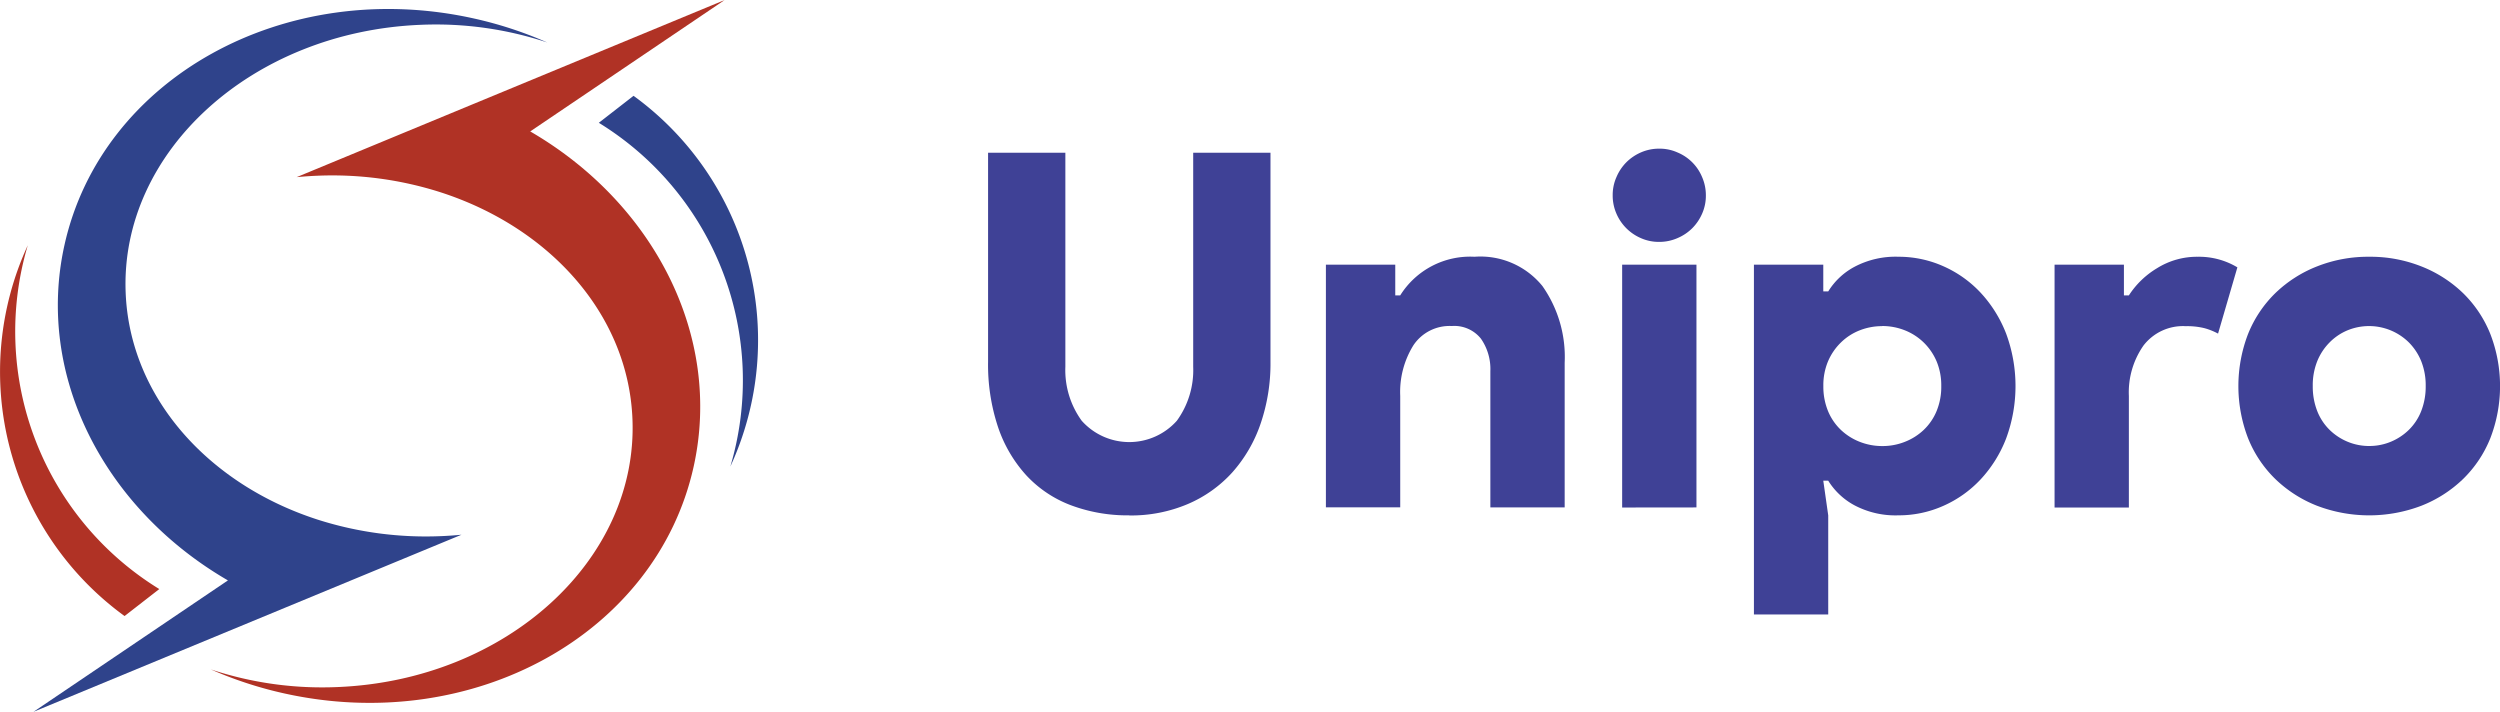
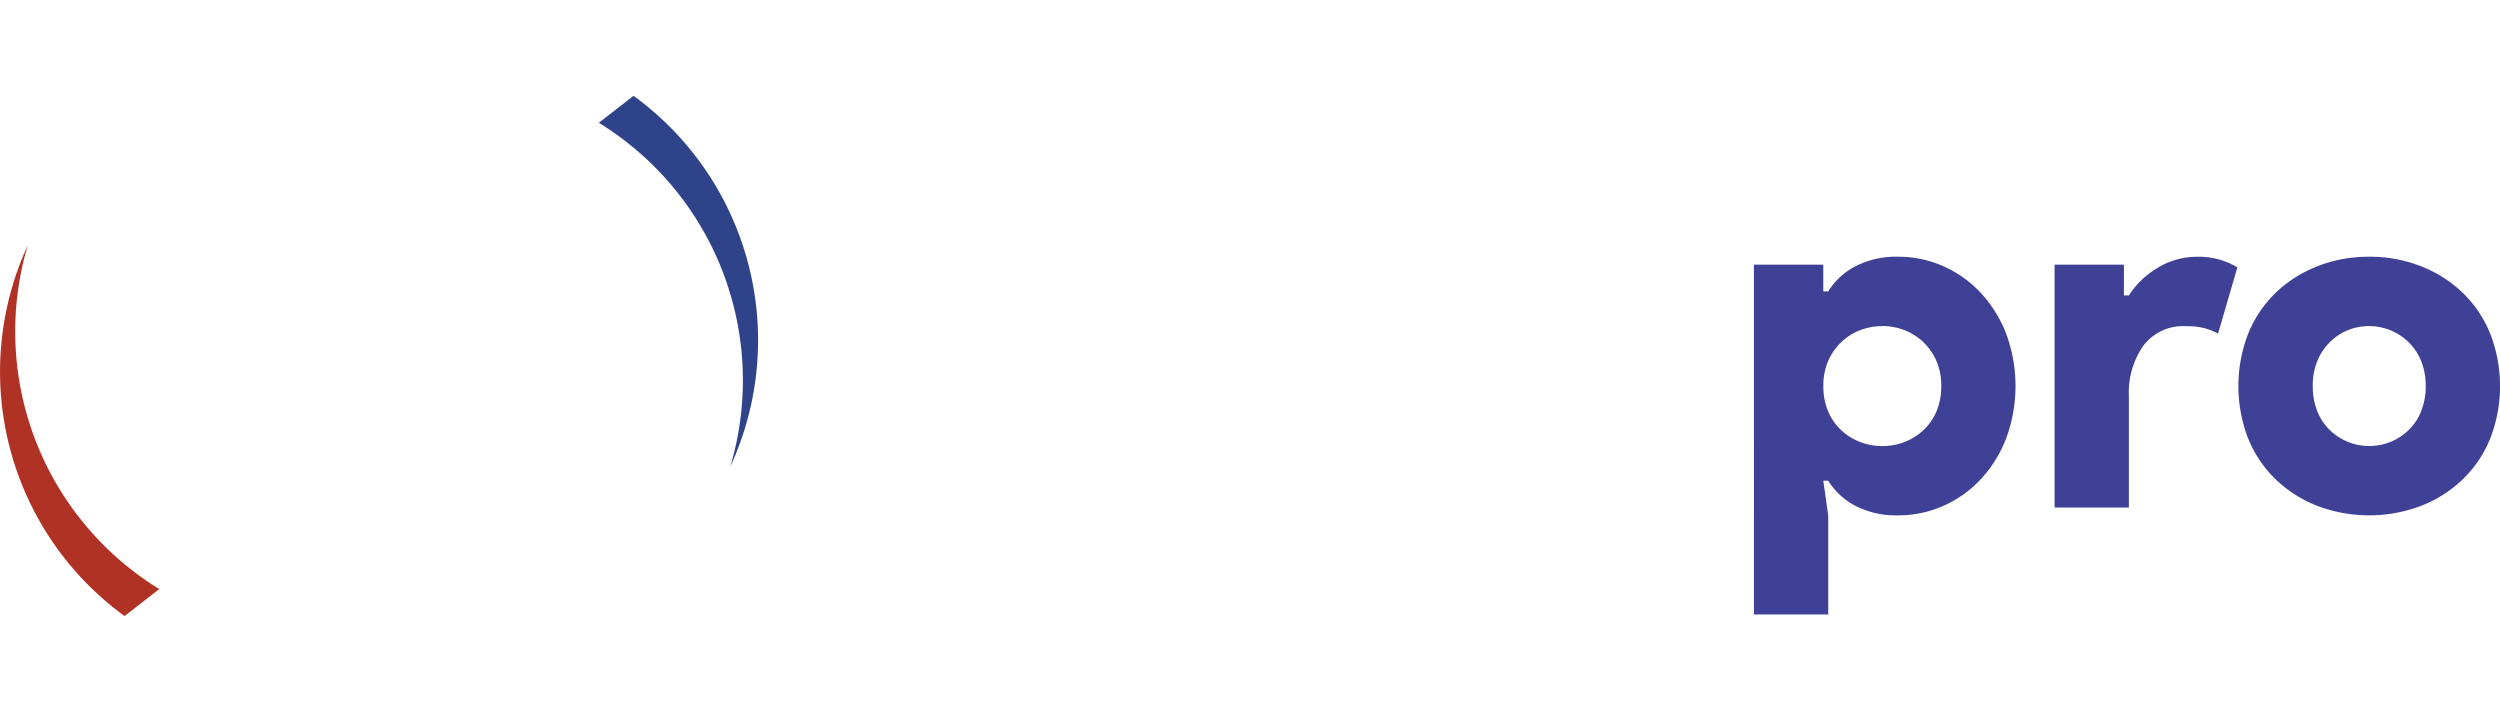
<svg xmlns="http://www.w3.org/2000/svg" width="144" height="41.003" viewBox="0 0 144 41.003">
  <g id="unipro-logo" style="mix-blend-mode: luminosity;isolation: isolate">
    <g id="Group_25343" data-name="Group 25343">
      <path id="Path_15331" data-name="Path 15331" d="M140.535,42.625a17.407,17.407,0,0,0-7.575-19.8l2-1.554a17.392,17.392,0,0,1,5.575,21.355Z" transform="translate(-98.468 -15.752)" fill="#2f438b" />
-       <path id="Path_15332" data-name="Path 15332" d="M74.612,26.881c-2.138,9.629-12.7,15.477-23.583,13.059A22.671,22.671,0,0,1,46.8,38.557a20.366,20.366,0,0,0,7.315,1.017c9.7-.4,17.306-7.31,16.973-15.44C70.845,18.1,66.311,13.1,60.025,11.072a20.462,20.462,0,0,0-7.111-.949c-.392.016-.781.044-1.167.08L61.9,6,76.4,0l-11.2,7.57C72.277,11.676,76.29,19.319,74.612,26.881Z" transform="translate(-34.659)" fill="#b03225" />
      <path id="Path_15333" data-name="Path 15333" d="M1.6,54.47a17.407,17.407,0,0,0,7.575,19.8l-2,1.554A17.392,17.392,0,0,1,1.6,54.47Z" transform="translate(0 -40.34)" fill="#b03225" />
-       <path id="Path_15334" data-name="Path 15334" d="M9.2,15.6C11.338,5.972,21.9.125,32.783,2.543a22.671,22.671,0,0,1,4.228,1.383A20.366,20.366,0,0,0,29.7,2.909c-9.7.4-17.306,7.31-16.973,15.44.244,6.029,4.778,11.035,11.064,13.062a20.461,20.461,0,0,0,7.111.949c.392-.016.781-.044,1.167-.08l-10.153,4.2-14.5,6,11.2-7.57C11.535,30.806,7.522,23.164,9.2,15.6Z" transform="translate(-5.488 -1.479)" fill="#2f438b" />
      <g id="Group_25342" data-name="Group 25342" transform="translate(56.913 8.563)">
-         <path id="Path_15335" data-name="Path 15335" d="M227.523,54.805a9.285,9.285,0,0,1-3.367-.584,6.755,6.755,0,0,1-2.568-1.725,7.835,7.835,0,0,1-1.627-2.784,11.375,11.375,0,0,1-.571-3.751V33.92h4.452V46.247a4.959,4.959,0,0,0,.942,3.11,3.671,3.671,0,0,0,5.479,0,4.959,4.959,0,0,0,.942-3.11V33.92h4.452V45.962a10.682,10.682,0,0,1-.571,3.567,8.177,8.177,0,0,1-1.627,2.8,7.337,7.337,0,0,1-2.568,1.826,8.358,8.358,0,0,1-3.367.656Z" transform="translate(-219.39 -33.684)" fill="#3f4196" />
-         <path id="Path_15336" data-name="Path 15336" d="M298.395,59.236h.285a4.749,4.749,0,0,1,4.28-2.226,4.6,4.6,0,0,1,3.909,1.684,7.1,7.1,0,0,1,1.284,4.423v8.332h-4.28V63.6a3.062,3.062,0,0,0-.542-1.87A1.961,1.961,0,0,0,301.648,61a2.5,2.5,0,0,0-2.21,1.113,5.092,5.092,0,0,0-.757,2.911v6.421H294.4V57.467h3.995v1.769Z" transform="translate(-274.941 -50.784)" fill="#3f4196" />
-         <path id="Path_15337" data-name="Path 15337" d="M360.765,38.38a2.545,2.545,0,0,1-1.056-.215,2.691,2.691,0,0,1-1.414-1.414,2.588,2.588,0,0,1-.215-1.056,2.52,2.52,0,0,1,.215-1.043,2.7,2.7,0,0,1,.571-.856,2.734,2.734,0,0,1,.843-.571,2.587,2.587,0,0,1,1.056-.215,2.5,2.5,0,0,1,1.04.215,2.623,2.623,0,0,1,1.427,1.427,2.615,2.615,0,0,1,.215,1.043,2.545,2.545,0,0,1-.215,1.056,2.733,2.733,0,0,1-.571.843,2.7,2.7,0,0,1-.856.571A2.612,2.612,0,0,1,360.765,38.38Zm-2.14,15.3V39.693h4.28V53.675Z" transform="translate(-322.102 -33.01)" fill="#3f4196" />
-         <path id="Path_15338" data-name="Path 15338" d="M393.435,59.007h.285a3.974,3.974,0,0,1,1.5-1.411,5.05,5.05,0,0,1,2.553-.586,6.3,6.3,0,0,1,2.568.542,6.572,6.572,0,0,1,2.153,1.525,7.373,7.373,0,0,1,1.471,2.355,8.709,8.709,0,0,1,0,6.05,7.311,7.311,0,0,1-1.471,2.355,6.572,6.572,0,0,1-2.153,1.525,6.3,6.3,0,0,1-2.568.542,5.05,5.05,0,0,1-2.553-.584,4.014,4.014,0,0,1-1.5-1.411h-.285l.285,2v5.707h-4.28V57.467h3.995Zm3.4,2a3.5,3.5,0,0,0-1.3.241,3.223,3.223,0,0,0-1.084.7,3.345,3.345,0,0,0-.742,1.084,3.552,3.552,0,0,0-.27,1.427,3.712,3.712,0,0,0,.27,1.442,3.162,3.162,0,0,0,.742,1.084,3.348,3.348,0,0,0,1.084.685,3.524,3.524,0,0,0,1.3.244,3.462,3.462,0,0,0,1.3-.244,3.348,3.348,0,0,0,1.084-.685,3.162,3.162,0,0,0,.742-1.084,3.656,3.656,0,0,0,.27-1.442,3.588,3.588,0,0,0-.27-1.427,3.346,3.346,0,0,0-.742-1.084,3.3,3.3,0,0,0-1.084-.7A3.522,3.522,0,0,0,396.831,61Z" transform="translate(-345.327 -50.784)" fill="#3f4196" />
+         <path id="Path_15338" data-name="Path 15338" d="M393.435,59.007h.285a3.974,3.974,0,0,1,1.5-1.411,5.05,5.05,0,0,1,2.553-.586,6.3,6.3,0,0,1,2.568.542,6.572,6.572,0,0,1,2.153,1.525,7.373,7.373,0,0,1,1.471,2.355,8.709,8.709,0,0,1,0,6.05,7.311,7.311,0,0,1-1.471,2.355,6.572,6.572,0,0,1-2.153,1.525,6.3,6.3,0,0,1-2.568.542,5.05,5.05,0,0,1-2.553-.584,4.014,4.014,0,0,1-1.5-1.411h-.285l.285,2v5.707h-4.28V57.467h3.995Zm3.4,2a3.5,3.5,0,0,0-1.3.241,3.223,3.223,0,0,0-1.084.7,3.345,3.345,0,0,0-.742,1.084,3.552,3.552,0,0,0-.27,1.427,3.712,3.712,0,0,0,.27,1.442,3.162,3.162,0,0,0,.742,1.084,3.348,3.348,0,0,0,1.084.685,3.524,3.524,0,0,0,1.3.244,3.462,3.462,0,0,0,1.3-.244,3.348,3.348,0,0,0,1.084-.685,3.162,3.162,0,0,0,.742-1.084,3.656,3.656,0,0,0,.27-1.442,3.588,3.588,0,0,0-.27-1.427,3.346,3.346,0,0,0-.742-1.084,3.3,3.3,0,0,0-1.084-.7A3.522,3.522,0,0,0,396.831,61" transform="translate(-345.327 -50.784)" fill="#3f4196" />
        <path id="Path_15339" data-name="Path 15339" d="M456.21,57.467H460.2v1.769h.285a4.972,4.972,0,0,1,1.627-1.569,4.334,4.334,0,0,1,2.34-.656,4.282,4.282,0,0,1,2.283.61l-1.113,3.816a3.712,3.712,0,0,0-.786-.314,4.162,4.162,0,0,0-1.069-.114,2.868,2.868,0,0,0-2.439,1.113,4.7,4.7,0,0,0-.843,2.911v6.421h-4.28V57.469Z" transform="translate(-394.775 -50.784)" fill="#3f4196" />
        <path id="Path_15340" data-name="Path 15340" d="M504.553,57.01a7.983,7.983,0,0,1,3.009.558,7.293,7.293,0,0,1,2.4,1.541,6.835,6.835,0,0,1,1.569,2.355,8.327,8.327,0,0,1,0,5.992,6.824,6.824,0,0,1-1.569,2.353,7.293,7.293,0,0,1-2.4,1.541,8.44,8.44,0,0,1-6.021,0,7.292,7.292,0,0,1-2.4-1.541,6.824,6.824,0,0,1-1.569-2.353,8.364,8.364,0,0,1,0-5.992,6.859,6.859,0,0,1,1.569-2.355,7.292,7.292,0,0,1,2.4-1.541A8.006,8.006,0,0,1,504.553,57.01Zm0,10.9a3.187,3.187,0,0,0,1.243-.244,3.267,3.267,0,0,0,1.04-.685,3.1,3.1,0,0,0,.713-1.084,3.852,3.852,0,0,0,.257-1.442,3.732,3.732,0,0,0-.257-1.427,3.273,3.273,0,0,0-.713-1.084,3.264,3.264,0,0,0-3.525-.7,3.146,3.146,0,0,0-1.04.7,3.273,3.273,0,0,0-.713,1.084,3.741,3.741,0,0,0-.257,1.427,3.861,3.861,0,0,0,.257,1.442,3.1,3.1,0,0,0,.713,1.084,3.266,3.266,0,0,0,1.04.685A3.226,3.226,0,0,0,504.553,67.911Z" transform="translate(-424.999 -50.784)" fill="#3f4196" />
      </g>
    </g>
  </g>
</svg>